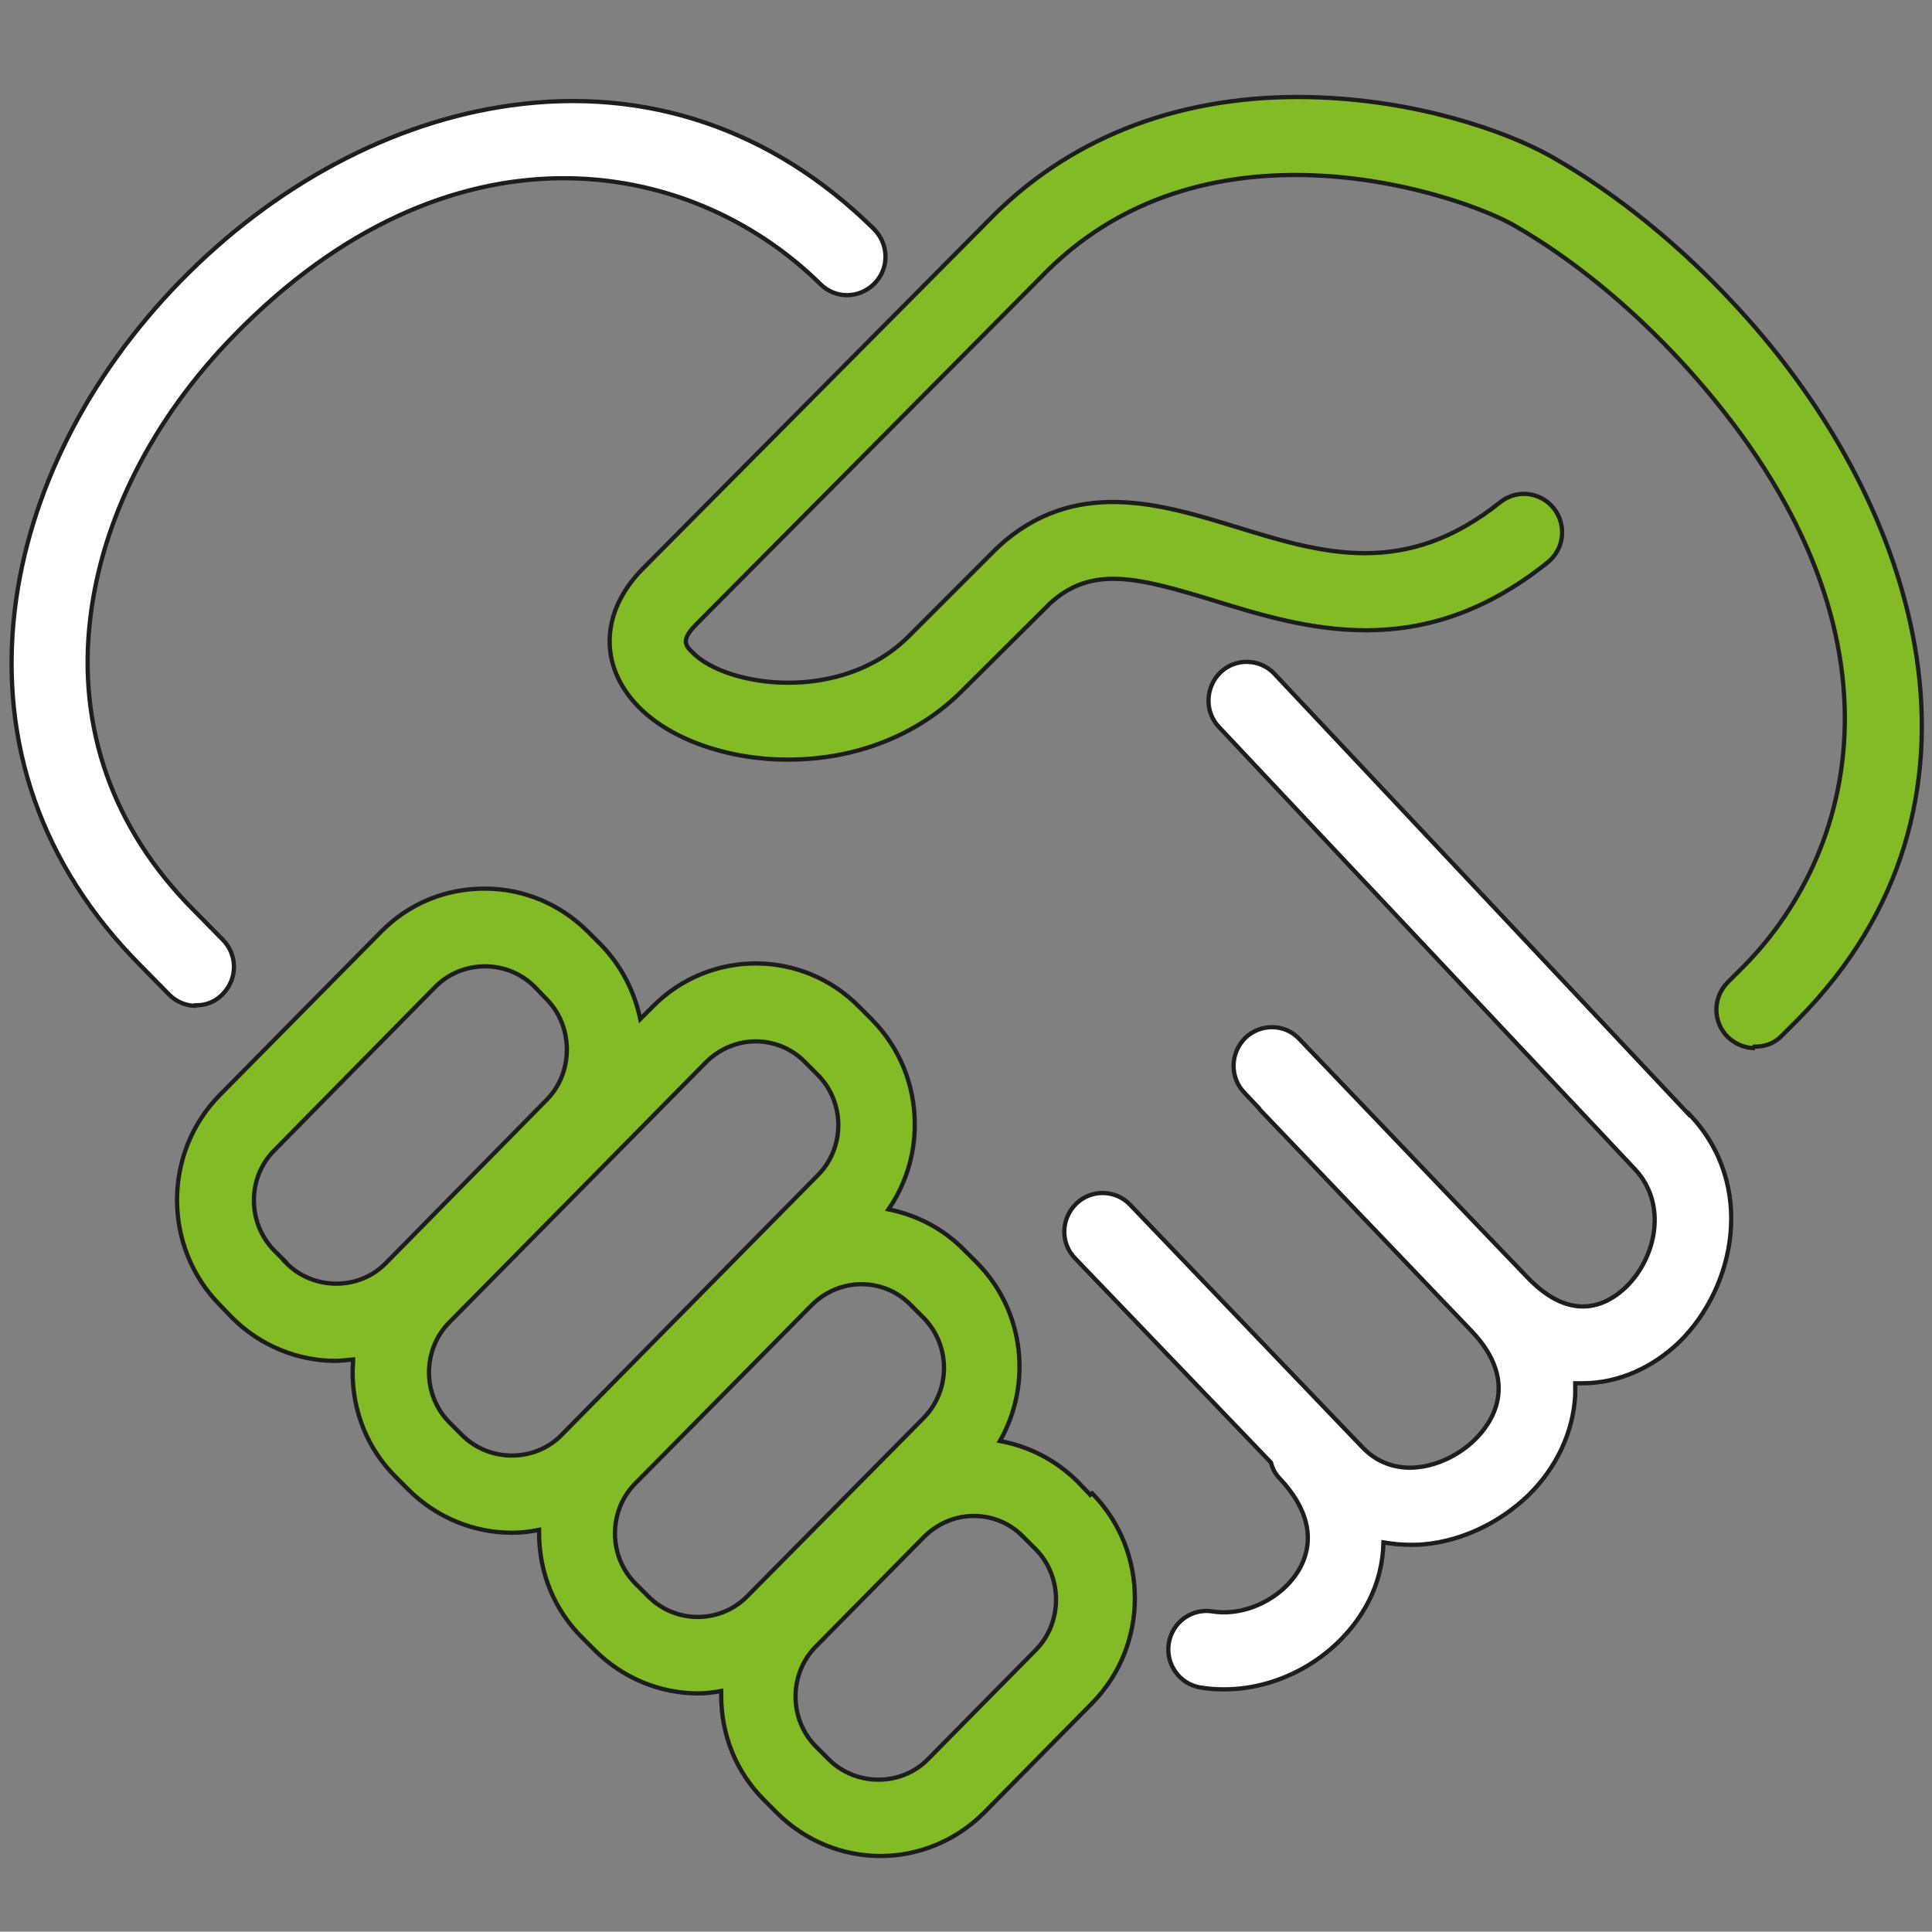
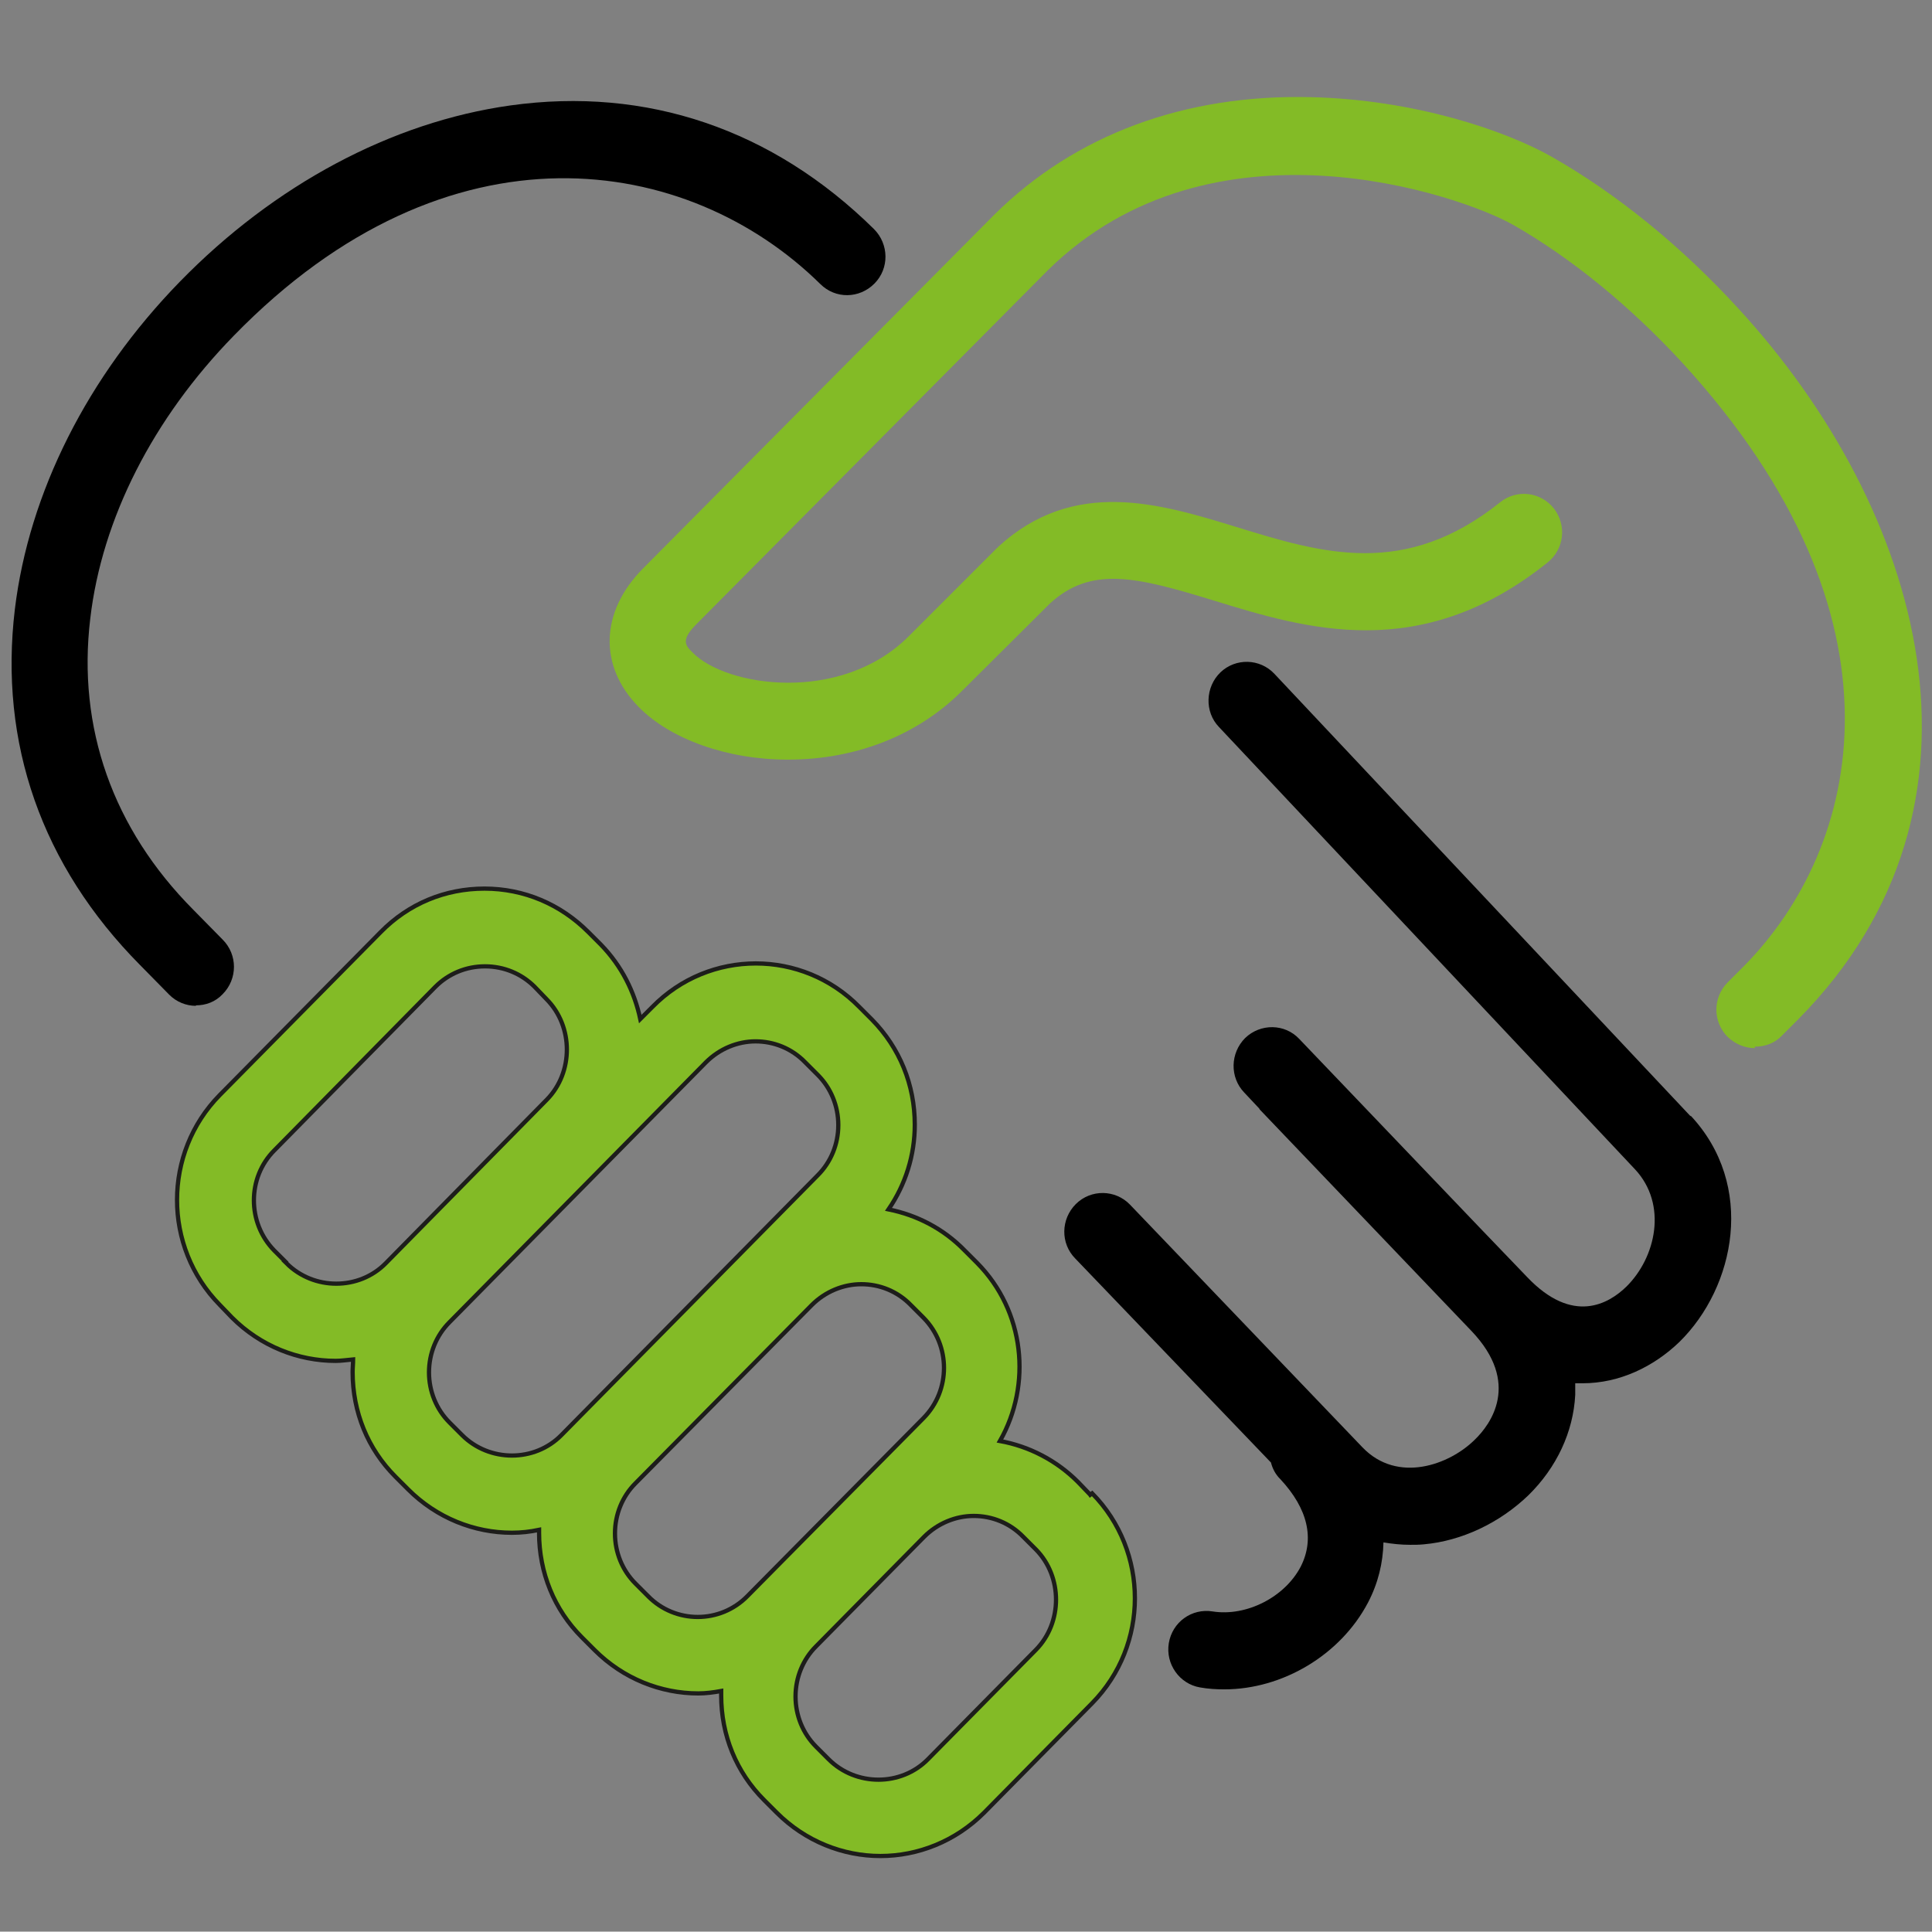
<svg xmlns="http://www.w3.org/2000/svg" id="Ebene_3" viewBox="0 0 200.09 200.05">
  <rect x="0" y="0" width="200.09" height="200.05" fill="#808080" stroke="none" />
  <defs>
    <style>
      .cls-1, .cls-2 {
        fill: none;
      }

      .cls-3 {
        fill: #83bb26;
      }

      .cls-2, .cls-4 {
        stroke: #1d1d1b;
        stroke-miterlimit: 10;
        stroke-width: .44px;
      }

      .cls-4 {
        fill: #fff;
      }

      .cls-5 {
        clip-path: url(#clippath);
      }
    </style>
    <clipPath id="clippath">
      <rect class="cls-1" x=".08" y="9.05" width="200.01" height="184.39" />
    </clipPath>
  </defs>
  <g id="Ebene_1-2">
    <g class="cls-5">
      <g>
        <path class="cls-3" d="M181.75,108.55c-1.01,0-2.02-.4-2.82-1.16-1.56-1.56-1.56-4.08,0-5.65l1.66-1.66c12.2-12.35,17.84-36.09-6.35-62.5-5.44-5.9-11.49-10.84-17.49-14.27-5.49-3.13-31.25-12.05-48.24,4.69l-36.39,36.65c-1.66,1.66-1.11,2.22-.4,2.92,3.48,3.58,15.37,5.34,22.38-1.66l9.17-9.17s.1-.05.1-.1c7.86-7.21,16.74-4.49,24.65-2.07,8.97,2.77,17.49,5.34,27.37-2.57,1.71-1.36,4.18-1.06,5.54.66,1.36,1.76,1.06,4.23-.66,5.6-13.16,10.54-25.05,6.86-34.58,3.93-7.91-2.42-12.65-3.63-16.94.3l-9.12,9.07c-4.59,4.59-10.99,7.11-18,7.11h-.1c-6.2,0-12.15-2.12-15.42-5.49-4.13-4.23-3.93-9.83.45-14.27l36.44-36.7c8.37-8.27,19.66-12.45,32.71-12.15,10.84.25,20.21,3.48,24.95,6.15,6.75,3.83,13.46,9.27,19.41,15.78,18.95,20.62,28.18,51.36,6.15,73.59l-1.66,1.66c-.76.81-1.76,1.16-2.82,1.16h0v.15Z" />
-         <path class="cls-2" d="M181.75,108.55c-1.01,0-2.02-.4-2.82-1.16-1.56-1.56-1.56-4.08,0-5.65l1.66-1.66c12.2-12.35,17.84-36.09-6.35-62.5-5.44-5.9-11.49-10.84-17.49-14.27-5.49-3.13-31.25-12.05-48.24,4.69l-36.39,36.65c-1.66,1.66-1.11,2.22-.4,2.92,3.48,3.58,15.37,5.34,22.38-1.66l9.17-9.17s.1-.05.1-.1c7.86-7.21,16.74-4.49,24.65-2.07,8.97,2.77,17.49,5.34,27.37-2.57,1.71-1.36,4.18-1.06,5.54.66,1.36,1.76,1.06,4.23-.66,5.6-13.16,10.54-25.05,6.86-34.58,3.93-7.91-2.42-12.65-3.63-16.94.3l-9.12,9.07c-4.59,4.59-10.99,7.11-18,7.11h-.1c-6.2,0-12.15-2.12-15.42-5.49-4.13-4.23-3.93-9.83.45-14.27l36.44-36.7c8.37-8.27,19.66-12.45,32.71-12.15,10.84.25,20.21,3.48,24.95,6.15,6.75,3.83,13.46,9.27,19.41,15.78,18.95,20.62,28.18,51.36,6.15,73.59l-1.66,1.66c-.76.81-1.76,1.16-2.82,1.16h0v.15Z" />
        <path d="M20.29,104.17c-1.01,0-2.02-.4-2.77-1.16l-3.02-3.07C4.31,89.65-.12,76.95,1.54,63.09c1.46-12.05,7.51-24.09,17.09-33.92,9.78-10.03,21.93-16.53,34.23-18.25,14.11-1.97,27.17,2.47,37.65,12.8,1.56,1.56,1.61,4.08.05,5.65s-4.03,1.61-5.6.05c-13.66-13.46-38.46-17.54-60.74,5.34-8.37,8.57-13.66,18.95-14.87,29.29-1.36,11.29,2.32,21.78,10.69,30.19l3.02,3.07c1.56,1.56,1.56,4.08,0,5.65-.76.81-1.76,1.16-2.77,1.16h0v.05Z" />
-         <path class="cls-4" d="M20.29,104.17c-1.01,0-2.02-.4-2.77-1.16l-3.02-3.07C4.31,89.65-.12,76.95,1.54,63.09c1.46-12.05,7.51-24.09,17.09-33.92,9.78-10.03,21.93-16.53,34.23-18.25,14.11-1.97,27.17,2.47,37.65,12.8,1.56,1.56,1.61,4.08.05,5.65s-4.03,1.61-5.6.05c-13.66-13.46-38.46-17.54-60.74,5.34-8.37,8.57-13.66,18.95-14.87,29.29-1.36,11.29,2.32,21.78,10.69,30.19l3.02,3.07c1.56,1.56,1.56,4.08,0,5.65-.76.81-1.76,1.16-2.77,1.16h0v.05Z" />
        <path d="M175.09,115.61l-43.1-45.82c-1.51-1.61-4.03-1.66-5.6-.15-1.56,1.51-1.66,4.08-.15,5.65l43.1,45.82c3.38,3.63,2.17,9.12-.91,12.15-1.81,1.76-5.54,3.98-10.28-1.01l-4.84-5.04-18.75-19.61c-1.51-1.61-4.03-1.61-5.6-.1-1.56,1.56-1.61,4.08-.1,5.65l1.56,1.66s0,.05.05.1l21.93,22.94c5.14,5.39,1.97,9.68.35,11.24-2.62,2.62-8.01,4.59-11.64.81l-24.09-25.15c-1.51-1.56-4.03-1.61-5.6-.05-1.56,1.56-1.61,4.08-.05,5.65l20.26,21.12c.15.6.45,1.21.96,1.71,2.87,3.07,3.58,6.2,2.12,9.07-1.66,3.18-5.65,5.19-9.12,4.64-2.17-.35-4.18,1.11-4.54,3.28s1.11,4.23,3.23,4.59c.86.15,1.66.2,2.52.2h0c6,0,12-3.53,14.87-8.97,1.06-2.02,1.56-4.13,1.61-6.25.91.15,1.81.25,2.77.25.45,0,.91,0,1.41-.05,3.93-.35,7.86-2.22,10.84-5.09,2.92-2.87,4.64-6.55,4.84-10.38v-1.21h.76c3.83,0,7.36-1.71,10.03-4.28,5.8-5.7,7.91-16.23,1.16-23.44" />
-         <path class="cls-4" d="M175.09,115.61l-43.1-45.82c-1.51-1.61-4.03-1.66-5.6-.15-1.56,1.51-1.66,4.08-.15,5.65l43.1,45.82c3.38,3.63,2.17,9.12-.91,12.15-1.81,1.76-5.54,3.98-10.28-1.01l-4.84-5.04-18.75-19.61c-1.51-1.61-4.03-1.61-5.6-.1-1.56,1.56-1.61,4.08-.1,5.65l1.56,1.66s0,.05.05.1l21.93,22.94c5.14,5.39,1.97,9.68.35,11.24-2.62,2.62-8.01,4.59-11.64.81l-24.09-25.15c-1.51-1.56-4.03-1.61-5.6-.05-1.56,1.56-1.61,4.08-.05,5.65l20.26,21.12c.15.6.45,1.21.96,1.71,2.87,3.07,3.58,6.2,2.12,9.07-1.66,3.18-5.65,5.19-9.12,4.64-2.17-.35-4.18,1.11-4.54,3.28s1.11,4.23,3.23,4.59c.86.15,1.66.2,2.52.2h0c6,0,12-3.53,14.87-8.97,1.06-2.02,1.56-4.13,1.61-6.25.91.15,1.81.25,2.77.25.45,0,.91,0,1.41-.05,3.93-.35,7.86-2.22,10.84-5.09,2.92-2.87,4.64-6.55,4.84-10.38v-1.21h.76c3.83,0,7.36-1.71,10.03-4.28,5.8-5.7,7.91-16.23,1.16-23.44v.1Z" />
        <path class="cls-3" d="M107.29,170.86l-11.19,11.34c-2.77,2.82-7.46,2.82-10.28,0l-1.31-1.31c-1.36-1.36-2.12-3.23-2.12-5.19s.76-3.83,2.12-5.19l11.19-11.34c1.41-1.41,3.28-2.17,5.14-2.17h0c1.87,0,3.73.71,5.14,2.17l1.31,1.31c2.77,2.82,2.77,7.56,0,10.38M67.12,165.31l-1.31-1.31c-1.36-1.36-2.12-3.23-2.12-5.19s.76-3.83,2.12-5.19l18.25-18.45c1.41-1.41,3.28-2.17,5.14-2.17h0c1.87,0,3.73.71,5.14,2.17l1.31,1.31c2.82,2.87,2.82,7.51,0,10.38l-18.25,18.45c-2.82,2.87-7.46,2.87-10.28,0M47.86,148.63l-1.31-1.31c-1.36-1.36-2.12-3.23-2.12-5.19s.76-3.83,2.12-5.19l26.56-26.92c1.41-1.41,3.28-2.17,5.14-2.17s3.73.71,5.14,2.17l1.31,1.31c1.36,1.36,2.12,3.23,2.12,5.19s-.76,3.83-2.12,5.19l-26.56,26.92c-2.77,2.82-7.46,2.82-10.28,0M29.72,130.83l-1.31-1.31c-2.82-2.87-2.82-7.56,0-10.38l16.68-16.94c1.36-1.36,3.18-2.12,5.14-2.12s3.78.76,5.14,2.12l1.26,1.31c2.77,2.82,2.77,7.56,0,10.38l-16.68,16.94c-2.77,2.82-7.46,2.82-10.28,0M112.89,154.78l-1.26-1.31c-2.22-2.22-5.04-3.68-8.07-4.23,3.33-5.85,2.57-13.46-2.37-18.45l-1.31-1.31c-2.17-2.22-4.89-3.63-7.86-4.23,1.76-2.57,2.72-5.6,2.72-8.77,0-4.13-1.56-7.96-4.44-10.89l-1.31-1.31c-5.9-6-15.53-6-21.42,0l-1.26,1.26c-.6-2.82-1.92-5.49-4.08-7.71l-1.31-1.31c-2.87-2.87-6.65-4.49-10.74-4.49h0c-4.08,0-7.86,1.56-10.74,4.49l-16.68,16.89c-5.9,6-5.9,15.73,0,21.73l1.26,1.31c2.97,2.97,6.86,4.49,10.74,4.49.6,0,1.21-.1,1.81-.15,0,.45-.05.86-.05,1.31,0,4.13,1.56,7.96,4.44,10.84l1.31,1.31c2.97,2.97,6.86,4.49,10.74,4.49h0c.96,0,1.87-.1,2.82-.3v.3c0,4.13,1.56,7.96,4.44,10.84l1.31,1.31c2.97,2.97,6.86,4.49,10.74,4.49.76,0,1.56-.1,2.37-.25v.45c0,4.13,1.56,7.96,4.44,10.84l1.31,1.31c2.97,2.97,6.86,4.49,10.74,4.49h0c3.88,0,7.76-1.51,10.74-4.49l11.19-11.34c5.9-6,5.9-15.73,0-21.73" />
        <path class="cls-2" d="M107.29,170.86l-11.19,11.34c-2.77,2.82-7.46,2.82-10.28,0l-1.31-1.31c-1.36-1.36-2.12-3.23-2.12-5.19s.76-3.83,2.12-5.19l11.19-11.34c1.41-1.41,3.28-2.17,5.14-2.17h0c1.87,0,3.73.71,5.14,2.17l1.31,1.31c2.77,2.82,2.77,7.56,0,10.38ZM67.12,165.31l-1.31-1.31c-1.36-1.36-2.12-3.23-2.12-5.19s.76-3.83,2.12-5.19l18.25-18.45c1.41-1.41,3.28-2.17,5.14-2.17h0c1.87,0,3.73.71,5.14,2.17l1.31,1.31c2.82,2.87,2.82,7.51,0,10.38l-18.25,18.45c-2.82,2.87-7.46,2.87-10.28,0ZM47.86,148.63l-1.31-1.31c-1.36-1.36-2.12-3.23-2.12-5.19s.76-3.83,2.12-5.19l26.56-26.92c1.41-1.41,3.28-2.17,5.14-2.17s3.73.71,5.14,2.17l1.31,1.31c1.36,1.36,2.12,3.23,2.12,5.19s-.76,3.83-2.12,5.19l-26.56,26.92c-2.77,2.82-7.46,2.82-10.28,0ZM29.72,130.83l-1.31-1.31c-2.82-2.87-2.82-7.56,0-10.38l16.68-16.94c1.36-1.36,3.18-2.12,5.14-2.12s3.78.76,5.14,2.12l1.26,1.31c2.77,2.82,2.77,7.56,0,10.38l-16.68,16.94c-2.77,2.82-7.46,2.82-10.28,0h.05ZM112.89,154.78l-1.26-1.31c-2.22-2.22-5.04-3.68-8.07-4.23,3.33-5.85,2.57-13.46-2.37-18.45l-1.31-1.31c-2.17-2.22-4.89-3.63-7.86-4.23,1.76-2.57,2.72-5.6,2.72-8.77,0-4.13-1.56-7.96-4.44-10.89l-1.31-1.31c-5.9-6-15.53-6-21.42,0l-1.26,1.26c-.6-2.82-1.92-5.49-4.08-7.71l-1.31-1.31c-2.87-2.87-6.65-4.49-10.74-4.49h0c-4.08,0-7.86,1.56-10.74,4.49l-16.68,16.89c-5.9,6-5.9,15.73,0,21.73l1.26,1.31c2.97,2.97,6.86,4.49,10.74,4.49.6,0,1.21-.1,1.81-.15,0,.45-.05.86-.05,1.31,0,4.13,1.56,7.96,4.44,10.84l1.31,1.31c2.97,2.97,6.86,4.49,10.74,4.49h0c.96,0,1.87-.1,2.82-.3v.3c0,4.13,1.56,7.96,4.44,10.84l1.31,1.31c2.97,2.97,6.86,4.49,10.74,4.49.76,0,1.56-.1,2.37-.25v.45c0,4.13,1.56,7.96,4.44,10.84l1.31,1.31c2.97,2.97,6.86,4.49,10.74,4.49h0c3.88,0,7.76-1.51,10.74-4.49l11.19-11.34c5.9-6,5.9-15.73,0-21.73l-.2.15Z" />
      </g>
    </g>
  </g>
</svg>